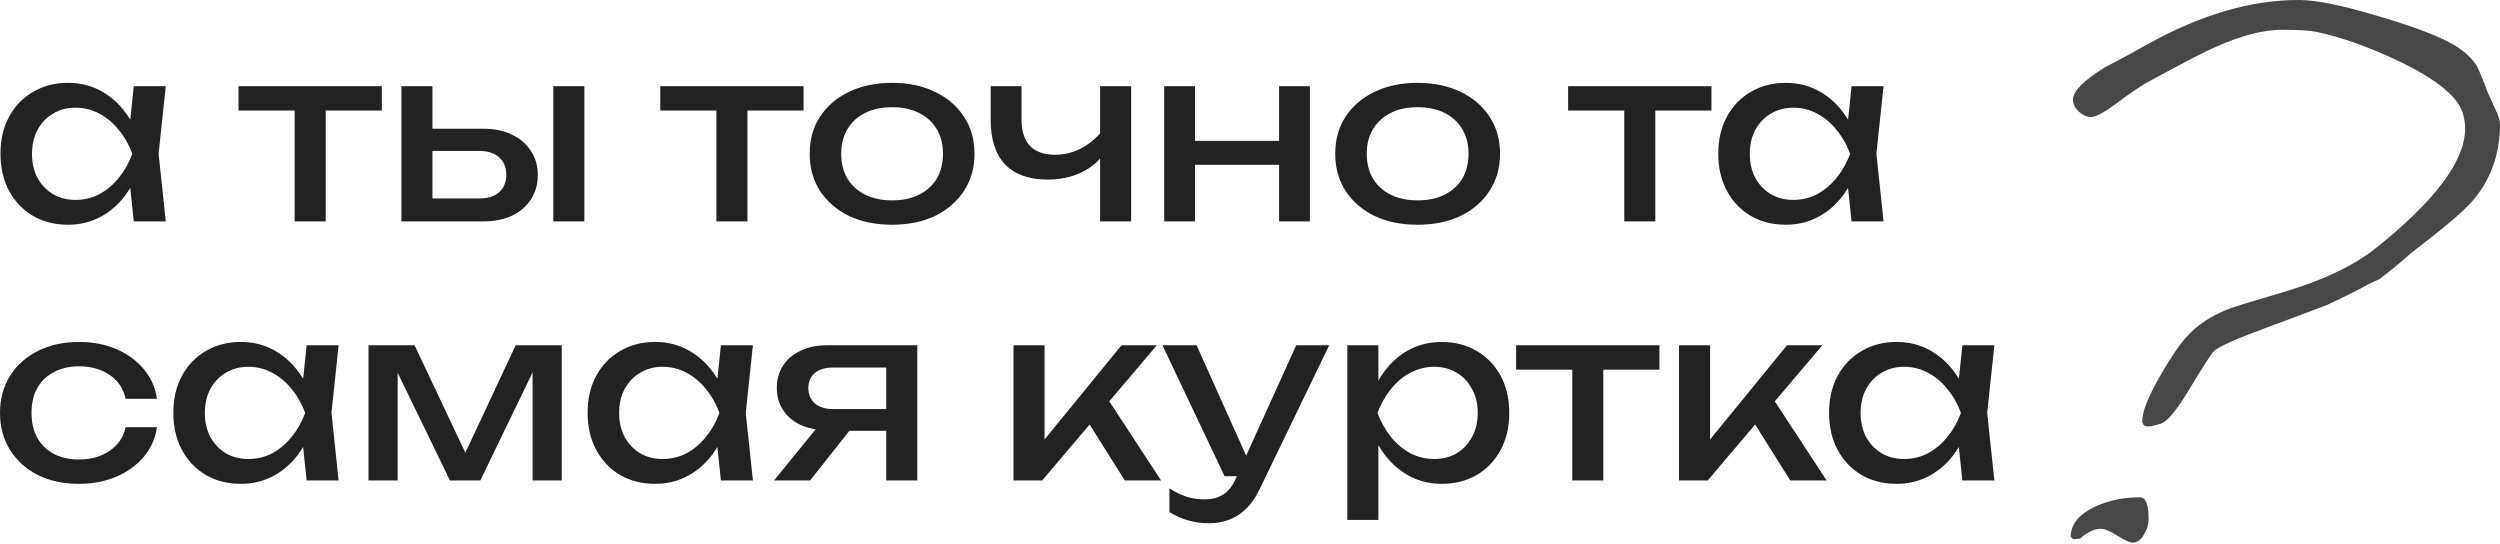
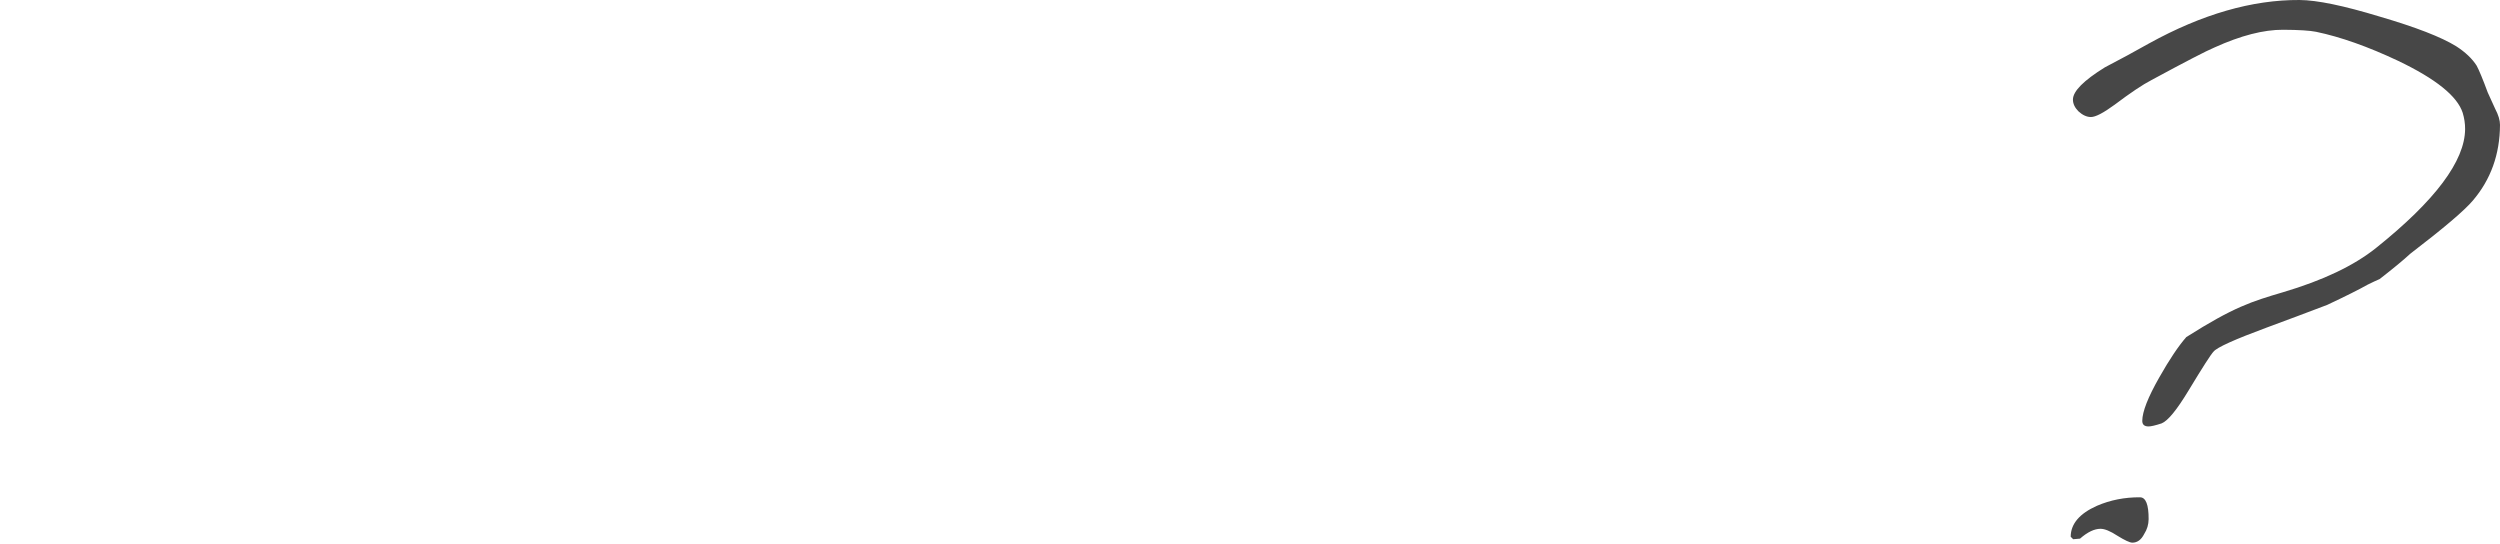
<svg xmlns="http://www.w3.org/2000/svg" width="1236" height="269" viewBox="0 0 1236 269" fill="none">
-   <path d="M66.135 109.455L63.536 84.655L66.607 76.034L63.536 67.531L66.135 42.613H81.959L78.416 76.034L81.959 109.455H66.135ZM70.858 76.034C69.362 83.041 66.882 89.182 63.418 94.457C59.954 99.732 55.663 103.826 50.546 106.739C45.507 109.652 39.878 111.109 33.658 111.109C27.123 111.109 21.337 109.652 16.298 106.739C11.259 103.747 7.323 99.614 4.489 94.339C1.654 89.064 0.237 82.963 0.237 76.034C0.237 69.027 1.654 62.926 4.489 57.73C7.323 52.455 11.259 48.361 16.298 45.447C21.337 42.456 27.123 40.96 33.658 40.96C39.878 40.96 45.507 42.416 50.546 45.329C55.663 48.242 59.954 52.336 63.418 57.611C66.961 62.808 69.441 68.949 70.858 76.034ZM15.826 76.034C15.826 80.522 16.731 84.498 18.542 87.962C20.431 91.347 22.99 94.024 26.218 95.993C29.446 97.882 33.146 98.827 37.319 98.827C41.571 98.827 45.507 97.882 49.129 95.993C52.75 94.024 55.939 91.347 58.694 87.962C61.529 84.498 63.773 80.522 65.426 76.034C63.773 71.547 61.529 67.61 58.694 64.225C55.939 60.761 52.75 58.084 49.129 56.194C45.507 54.226 41.571 53.242 37.319 53.242C33.146 53.242 29.446 54.226 26.218 56.194C22.99 58.084 20.431 60.761 18.542 64.225C16.731 67.61 15.826 71.547 15.826 76.034ZM145.667 47.928H161.02V109.455H145.667V47.928ZM117.915 42.613H188.772V54.659H117.915V42.613ZM273.562 42.613H288.915V109.455H273.562V42.613ZM198.454 109.455V42.613H213.806V105.204L208.374 98.118H236.953C241.125 98.118 244.393 97.095 246.755 95.048C249.117 92.922 250.298 90.048 250.298 86.427C250.298 82.726 249.117 79.853 246.755 77.806C244.393 75.68 241.125 74.617 236.953 74.617H208.846V63.634H238.96C244.393 63.634 249.117 64.618 253.132 66.587C257.147 68.476 260.257 71.153 262.461 74.617C264.745 78.003 265.886 81.978 265.886 86.545C265.886 91.111 264.745 95.126 262.461 98.591C260.257 102.055 257.147 104.732 253.132 106.621C249.117 108.511 244.432 109.455 239.078 109.455H198.454ZM354.18 47.928H369.533V109.455H354.18V47.928ZM326.428 42.613H397.285V54.659H326.428V42.613ZM441.047 111.109C432.938 111.109 425.813 109.652 419.672 106.739C413.61 103.747 408.846 99.614 405.382 94.339C401.997 89.064 400.304 82.963 400.304 76.034C400.304 69.027 401.997 62.926 405.382 57.73C408.846 52.455 413.61 48.361 419.672 45.447C425.813 42.456 432.938 40.96 441.047 40.96C449.156 40.96 456.242 42.456 462.304 45.447C468.445 48.361 473.209 52.455 476.594 57.73C480.058 62.926 481.79 69.027 481.79 76.034C481.79 82.963 480.058 89.064 476.594 94.339C473.209 99.614 468.445 103.747 462.304 106.739C456.242 109.652 449.156 111.109 441.047 111.109ZM441.047 99.063C446.243 99.063 450.692 98.118 454.392 96.229C458.171 94.339 461.084 91.702 463.131 88.316C465.178 84.852 466.202 80.758 466.202 76.034C466.202 71.311 465.178 67.256 463.131 63.87C461.084 60.406 458.171 57.73 454.392 55.84C450.692 53.95 446.243 53.006 441.047 53.006C435.93 53.006 431.481 53.95 427.702 55.84C423.923 57.73 421.01 60.406 418.963 63.87C416.916 67.256 415.893 71.311 415.893 76.034C415.893 80.758 416.916 84.852 418.963 88.316C421.01 91.702 423.923 94.339 427.702 96.229C431.481 98.118 435.93 99.063 441.047 99.063ZM517.903 88.789C508.77 88.789 501.802 86.309 497 81.349C492.197 76.31 489.796 68.988 489.796 59.383V42.613H505.03V58.792C505.03 70.602 510.581 76.507 521.682 76.507C526.248 76.507 530.539 75.444 534.554 73.318C538.648 71.192 542.388 68.004 545.773 63.752L546.718 74.617C543.963 79.105 540.026 82.608 534.909 85.128C529.87 87.568 524.201 88.789 517.903 88.789ZM543.884 109.455V42.613H559.236V109.455H543.884ZM575.576 42.613H590.81V109.455H575.576V42.613ZM632.38 42.613H647.614V109.455H632.38V42.613ZM584.197 69.657H638.757V81.467H584.197V69.657ZM700.881 111.109C692.772 111.109 685.647 109.652 679.506 106.739C673.443 103.747 668.68 99.614 665.216 94.339C661.831 89.064 660.138 82.963 660.138 76.034C660.138 69.027 661.831 62.926 665.216 57.73C668.68 52.455 673.443 48.361 679.506 45.447C685.647 42.456 692.772 40.96 700.881 40.96C708.99 40.96 716.076 42.456 722.138 45.447C728.279 48.361 733.043 52.455 736.428 57.73C739.892 62.926 741.624 69.027 741.624 76.034C741.624 82.963 739.892 89.064 736.428 94.339C733.043 99.614 728.279 103.747 722.138 106.739C716.076 109.652 708.99 111.109 700.881 111.109ZM700.881 99.063C706.077 99.063 710.526 98.118 714.226 96.229C718.005 94.339 720.918 91.702 722.965 88.316C725.012 84.852 726.036 80.758 726.036 76.034C726.036 71.311 725.012 67.256 722.965 63.87C720.918 60.406 718.005 57.73 714.226 55.84C710.526 53.95 706.077 53.006 700.881 53.006C695.764 53.006 691.315 53.95 687.536 55.84C683.757 57.73 680.844 60.406 678.797 63.87C676.75 67.256 675.727 71.311 675.727 76.034C675.727 80.758 676.75 84.852 678.797 88.316C680.844 91.702 683.757 94.339 687.536 96.229C691.315 98.118 695.764 99.063 700.881 99.063ZM803.037 47.928H818.389V109.455H803.037V47.928ZM775.284 42.613H846.142V54.659H775.284V42.613ZM915.41 109.455L912.811 84.655L915.882 76.034L912.811 67.531L915.41 42.613H931.234L927.692 76.034L931.234 109.455H915.41ZM920.133 76.034C918.637 83.041 916.157 89.182 912.693 94.457C909.229 99.732 904.938 103.826 899.821 106.739C894.782 109.652 889.153 111.109 882.933 111.109C876.399 111.109 870.612 109.652 865.573 106.739C860.534 103.747 856.598 99.614 853.764 94.339C850.929 89.064 849.512 82.963 849.512 76.034C849.512 69.027 850.929 62.926 853.764 57.73C856.598 52.455 860.534 48.361 865.573 45.447C870.612 42.456 876.399 40.96 882.933 40.96C889.153 40.96 894.782 42.416 899.821 45.329C904.938 48.242 909.229 52.336 912.693 57.611C916.236 62.808 918.716 68.949 920.133 76.034ZM865.101 76.034C865.101 80.522 866.006 84.498 867.817 87.962C869.706 91.347 872.265 94.024 875.493 95.993C878.721 97.882 882.421 98.827 886.594 98.827C890.846 98.827 894.782 97.882 898.404 95.993C902.025 94.024 905.214 91.347 907.97 87.962C910.804 84.498 913.048 80.522 914.701 76.034C913.048 71.547 910.804 67.61 907.97 64.225C905.214 60.761 902.025 58.084 898.404 56.194C894.782 54.226 890.846 53.242 886.594 53.242C882.421 53.242 878.721 54.226 875.493 56.194C872.265 58.084 869.706 60.761 867.817 64.225C866.006 67.61 865.101 71.547 865.101 76.034ZM77.59 211.221C76.802 216.732 74.637 221.614 71.095 225.865C67.552 230.038 63.025 233.305 57.514 235.667C52.002 238.029 45.861 239.21 39.091 239.21C31.375 239.21 24.565 237.753 18.66 234.84C12.834 231.848 8.268 227.715 4.961 222.44C1.654 217.165 0.001 211.064 0.001 204.135C0.001 197.207 1.654 191.105 4.961 185.83C8.268 180.556 12.834 176.462 18.66 173.549C24.565 170.557 31.375 169.061 39.091 169.061C45.861 169.061 52.002 170.242 57.514 172.604C63.025 174.966 67.552 178.272 71.095 182.524C74.637 186.697 76.802 191.578 77.59 197.168H62.119C61.017 192.129 58.38 188.192 54.207 185.358C50.034 182.524 44.995 181.107 39.091 181.107C34.367 181.107 30.233 182.051 26.691 183.941C23.148 185.752 20.392 188.389 18.424 191.853C16.534 195.239 15.589 199.333 15.589 204.135C15.589 208.859 16.534 212.953 18.424 216.417C20.392 219.881 23.148 222.558 26.691 224.448C30.233 226.259 34.367 227.164 39.091 227.164C45.074 227.164 50.152 225.708 54.325 222.794C58.498 219.881 61.096 216.024 62.119 211.221H77.59ZM151.593 237.556L148.994 212.756L152.065 204.135L148.994 195.632L151.593 170.714H167.417L163.875 204.135L167.417 237.556H151.593ZM156.316 204.135C154.82 211.142 152.34 217.283 148.876 222.558C145.412 227.833 141.121 231.927 136.004 234.84C130.965 237.753 125.336 239.21 119.116 239.21C112.582 239.21 106.795 237.753 101.756 234.84C96.717 231.848 92.781 227.715 89.947 222.44C87.112 217.165 85.695 211.064 85.695 204.135C85.695 197.128 87.112 191.027 89.947 185.83C92.781 180.556 96.717 176.462 101.756 173.549C106.795 170.557 112.582 169.061 119.116 169.061C125.336 169.061 130.965 170.517 136.004 173.43C141.121 176.343 145.412 180.437 148.876 185.712C152.419 190.909 154.899 197.05 156.316 204.135ZM101.284 204.135C101.284 208.623 102.189 212.599 104 216.063C105.889 219.448 108.448 222.125 111.676 224.094C114.904 225.983 118.604 226.928 122.777 226.928C127.029 226.928 130.965 225.983 134.587 224.094C138.208 222.125 141.397 219.448 144.153 216.063C146.987 212.599 149.231 208.623 150.884 204.135C149.231 199.648 146.987 195.711 144.153 192.326C141.397 188.862 138.208 186.185 134.587 184.295C130.965 182.327 127.029 181.343 122.777 181.343C118.604 181.343 114.904 182.327 111.676 184.295C108.448 186.185 105.889 188.862 104 192.326C102.189 195.711 101.284 199.648 101.284 204.135ZM182.192 237.556V170.714H204.985L233.092 230.235H227.069L254.939 170.714H277.732V237.556H263.324V175.792H267.339L237.461 237.556H222.463L192.585 176.029L196.6 175.91V237.556H182.192ZM356.415 237.556L353.817 212.756L356.887 204.135L353.817 195.632L356.415 170.714H372.24L368.697 204.135L372.24 237.556H356.415ZM361.139 204.135C359.643 211.142 357.163 217.283 353.699 222.558C350.235 227.833 345.944 231.927 340.826 234.84C335.788 237.753 330.158 239.21 323.939 239.21C317.404 239.21 311.617 237.753 306.579 234.84C301.54 231.848 297.603 227.715 294.769 222.44C291.935 217.165 290.518 211.064 290.518 204.135C290.518 197.128 291.935 191.027 294.769 185.83C297.603 180.556 301.54 176.462 306.579 173.549C311.617 170.557 317.404 169.061 323.939 169.061C330.158 169.061 335.788 170.517 340.826 173.43C345.944 176.343 350.235 180.437 353.699 185.712C357.242 190.909 359.722 197.05 361.139 204.135ZM306.106 204.135C306.106 208.623 307.012 212.599 308.822 216.063C310.712 219.448 313.271 222.125 316.499 224.094C319.727 225.983 323.427 226.928 327.6 226.928C331.851 226.928 335.788 225.983 339.409 224.094C343.031 222.125 346.219 219.448 348.975 216.063C351.809 212.599 354.053 208.623 355.706 204.135C354.053 199.648 351.809 195.711 348.975 192.326C346.219 188.862 343.031 186.185 339.409 184.295C335.788 182.327 331.851 181.343 327.6 181.343C323.427 181.343 319.727 182.327 316.499 184.295C313.271 186.185 310.712 188.862 308.822 192.326C307.012 195.711 306.106 199.648 306.106 204.135ZM442.638 202.246V212.993H408.862L408.626 212.638C403.745 212.638 399.454 211.772 395.754 210.04C392.053 208.308 389.18 205.867 387.133 202.718C385.086 199.569 384.062 195.908 384.062 191.735C384.062 187.563 385.086 183.902 387.133 180.752C389.18 177.603 392.053 175.162 395.754 173.43C399.454 171.62 403.745 170.714 408.626 170.714H453.503V237.556H438.15V175.084L443.228 181.697H411.933C408.075 181.697 405.044 182.603 402.84 184.413C400.714 186.224 399.651 188.704 399.651 191.853C399.651 195.003 400.714 197.522 402.84 199.412C405.044 201.301 408.075 202.246 411.933 202.246H442.638ZM425.278 206.261L400.478 237.556H382.645L408.154 206.261H425.278ZM501.074 237.556V170.714H516.427V224.566L511.821 222.913L554.453 170.714H571.932L515.246 237.556H501.074ZM556.107 237.556L535.322 204.49L546.069 194.806L574.057 237.556H556.107ZM597.749 258.696C593.813 258.696 590.231 258.184 587.003 257.16C583.853 256.216 580.901 254.877 578.145 253.145V241.454C581.137 243.343 583.972 244.721 586.648 245.587C589.404 246.453 592.474 246.886 595.86 246.886C599.088 246.886 601.961 246.138 604.481 244.642C607 243.225 609.087 240.706 610.74 237.084L640.854 170.714H657.152L622.549 242.28C620.66 246.217 618.416 249.366 615.818 251.728C613.299 254.169 610.504 255.94 607.433 257.042C604.441 258.144 601.213 258.696 597.749 258.696ZM605.426 235.431L574.721 170.714H591.608L620.66 235.431H605.426ZM666.108 170.714H681.461V193.979L680.752 196.341V209.804L681.461 213.937V257.042H666.108V170.714ZM675.556 204.135C677.052 197.05 679.532 190.909 682.996 185.712C686.46 180.437 690.712 176.343 695.75 173.43C700.868 170.517 706.536 169.061 712.756 169.061C719.291 169.061 725.078 170.557 730.116 173.549C735.155 176.462 739.092 180.556 741.926 185.83C744.76 191.027 746.177 197.128 746.177 204.135C746.177 211.064 744.76 217.165 741.926 222.44C739.092 227.715 735.155 231.848 730.116 234.84C725.078 237.753 719.291 239.21 712.756 239.21C706.536 239.21 700.907 237.753 695.868 234.84C690.83 231.927 686.539 227.833 682.996 222.558C679.532 217.283 677.052 211.142 675.556 204.135ZM730.589 204.135C730.589 199.648 729.644 195.711 727.754 192.326C725.944 188.862 723.424 186.185 720.196 184.295C716.968 182.327 713.268 181.343 709.095 181.343C704.923 181.343 700.986 182.327 697.286 184.295C693.664 186.185 690.475 188.862 687.72 192.326C684.964 195.711 682.72 199.648 680.988 204.135C682.72 208.623 684.964 212.599 687.72 216.063C690.475 219.448 693.664 222.125 697.286 224.094C700.986 225.983 704.923 226.928 709.095 226.928C713.268 226.928 716.968 225.983 720.196 224.094C723.424 222.125 725.944 219.448 727.754 216.063C729.644 212.599 730.589 208.623 730.589 204.135ZM777.319 176.029H792.671V237.556H777.319V176.029ZM749.566 170.714H820.424V182.76H749.566V170.714ZM830.105 237.556V170.714H845.457V224.566L840.851 222.913L883.484 170.714H900.962L844.276 237.556H830.105ZM885.137 237.556L864.353 204.49L875.099 194.806L903.088 237.556H885.137ZM970.19 237.556L967.592 212.756L970.663 204.135L967.592 195.632L970.19 170.714H986.015L982.472 204.135L986.015 237.556H970.19ZM974.914 204.135C973.418 211.142 970.938 217.283 967.474 222.558C964.01 227.833 959.719 231.927 954.602 234.84C949.563 237.753 943.934 239.21 937.714 239.21C931.179 239.21 925.393 237.753 920.354 234.84C915.315 231.848 911.379 227.715 908.544 222.44C905.71 217.165 904.293 211.064 904.293 204.135C904.293 197.128 905.71 191.027 908.544 185.83C911.379 180.556 915.315 176.462 920.354 173.549C925.393 170.557 931.179 169.061 937.714 169.061C943.934 169.061 949.563 170.517 954.602 173.43C959.719 176.343 964.01 180.437 967.474 185.712C971.017 190.909 973.497 197.05 974.914 204.135ZM919.882 204.135C919.882 208.623 920.787 212.599 922.598 216.063C924.487 219.448 927.046 222.125 930.274 224.094C933.502 225.983 937.202 226.928 941.375 226.928C945.626 226.928 949.563 225.983 953.185 224.094C956.806 222.125 959.995 219.448 962.75 216.063C965.585 212.599 967.828 208.623 969.482 204.135C967.828 199.648 965.585 195.711 962.75 192.326C959.995 188.862 956.806 186.185 953.185 184.295C949.563 182.327 945.626 181.343 941.375 181.343C937.202 181.343 933.502 182.327 930.274 184.295C927.046 186.185 924.487 188.862 922.598 192.326C920.787 195.711 919.882 199.648 919.882 204.135Z" fill="#222222" />
-   <path d="M1236 61.726C1235.93 76.28 1231.45 88.76 1222.57 99.166C1218.44 104.063 1208.13 112.821 1191.65 125.441C1188.35 128.498 1183.3 132.673 1176.49 137.966C1175.05 138.573 1173.1 139.485 1170.63 140.701C1166.31 143.138 1159.62 146.484 1150.57 150.739C1140.49 154.579 1130.52 158.318 1120.64 161.954C1104.81 167.813 1096.07 171.762 1094.41 173.803C1093.18 175.027 1089.04 181.461 1082 193.107C1076.2 202.71 1071.76 208.118 1068.68 209.331C1065.59 210.339 1063.43 210.84 1062.2 210.834C1060.15 210.822 1059.13 209.895 1059.14 208.05C1059.16 203.54 1061.97 196.381 1067.56 186.572C1072.53 177.785 1076.98 171.147 1080.9 166.658C1086.07 160.742 1093.38 155.964 1102.84 152.326C1104.48 151.72 1113.12 149.102 1128.74 144.471C1148.47 138.634 1163.8 131.337 1174.73 122.582C1203.99 99.168 1218.67 79.568 1218.75 63.785C1218.76 61.12 1218.37 58.453 1217.56 55.784C1214.93 47.571 1204.3 39.006 1185.67 30.091C1170.72 23.041 1157.2 18.253 1145.1 15.727C1142.03 15.096 1136.59 14.759 1128.79 14.716C1119.15 14.664 1107.84 17.575 1094.88 23.45C1090.97 25.068 1080.58 30.444 1063.7 39.577C1059.38 41.808 1053.3 45.875 1045.47 51.777C1039.91 55.847 1036 57.876 1033.74 57.863C1031.69 57.852 1029.64 56.919 1027.6 55.063C1025.76 53.208 1024.85 51.256 1024.86 49.206C1024.88 45.106 1030.14 39.805 1040.64 33.303C1048.05 29.448 1055.36 25.49 1062.56 21.43C1088.7 7.017 1113.47 -0.125 1136.87 0.001C1145.49 0.048 1158.72 2.784 1176.55 8.211C1194.38 13.432 1206.98 18.317 1214.34 22.867C1218.84 25.761 1222.21 28.956 1224.45 32.453C1225.67 34.715 1227.5 39.132 1229.93 45.704C1230.13 46.115 1231.35 48.787 1233.58 53.719C1235.2 56.802 1236.01 59.471 1236 61.726ZM1062.28 256.648C1062.26 259.313 1061.53 261.769 1060.08 264.016C1058.63 266.878 1056.67 268.302 1054.21 268.289C1052.98 268.282 1050.52 267.141 1046.84 264.866C1043.36 262.593 1040.6 261.45 1038.54 261.439C1035.47 261.422 1032.07 263.044 1028.36 266.304L1024.97 266.593L1023.75 265.356C1023.78 259.002 1028.11 253.901 1036.76 250.053C1043.34 247.219 1050.43 245.822 1058.02 245.863C1060.89 245.879 1062.31 249.474 1062.28 256.648Z" fill="#474747" />
+   <path d="M1236 61.726C1235.93 76.28 1231.45 88.76 1222.57 99.166C1218.44 104.063 1208.13 112.821 1191.65 125.441C1188.35 128.498 1183.3 132.673 1176.49 137.966C1175.05 138.573 1173.1 139.485 1170.63 140.701C1166.31 143.138 1159.62 146.484 1150.57 150.739C1140.49 154.579 1130.52 158.318 1120.64 161.954C1104.81 167.813 1096.07 171.762 1094.41 173.803C1093.18 175.027 1089.04 181.461 1082 193.107C1076.2 202.71 1071.76 208.118 1068.68 209.331C1065.59 210.339 1063.43 210.84 1062.2 210.834C1060.15 210.822 1059.13 209.895 1059.14 208.05C1059.16 203.54 1061.97 196.381 1067.56 186.572C1072.53 177.785 1076.98 171.147 1080.9 166.658C1104.48 151.72 1113.12 149.102 1128.74 144.471C1148.47 138.634 1163.8 131.337 1174.73 122.582C1203.99 99.168 1218.67 79.568 1218.75 63.785C1218.76 61.12 1218.37 58.453 1217.56 55.784C1214.93 47.571 1204.3 39.006 1185.67 30.091C1170.72 23.041 1157.2 18.253 1145.1 15.727C1142.03 15.096 1136.59 14.759 1128.79 14.716C1119.15 14.664 1107.84 17.575 1094.88 23.45C1090.97 25.068 1080.58 30.444 1063.7 39.577C1059.38 41.808 1053.3 45.875 1045.47 51.777C1039.91 55.847 1036 57.876 1033.74 57.863C1031.69 57.852 1029.64 56.919 1027.6 55.063C1025.76 53.208 1024.85 51.256 1024.86 49.206C1024.88 45.106 1030.14 39.805 1040.64 33.303C1048.05 29.448 1055.36 25.49 1062.56 21.43C1088.7 7.017 1113.47 -0.125 1136.87 0.001C1145.49 0.048 1158.72 2.784 1176.55 8.211C1194.38 13.432 1206.98 18.317 1214.34 22.867C1218.84 25.761 1222.21 28.956 1224.45 32.453C1225.67 34.715 1227.5 39.132 1229.93 45.704C1230.13 46.115 1231.35 48.787 1233.58 53.719C1235.2 56.802 1236.01 59.471 1236 61.726ZM1062.28 256.648C1062.26 259.313 1061.53 261.769 1060.08 264.016C1058.63 266.878 1056.67 268.302 1054.21 268.289C1052.98 268.282 1050.52 267.141 1046.84 264.866C1043.36 262.593 1040.6 261.45 1038.54 261.439C1035.47 261.422 1032.07 263.044 1028.36 266.304L1024.97 266.593L1023.75 265.356C1023.78 259.002 1028.11 253.901 1036.76 250.053C1043.34 247.219 1050.43 245.822 1058.02 245.863C1060.89 245.879 1062.31 249.474 1062.28 256.648Z" fill="#474747" />
</svg>